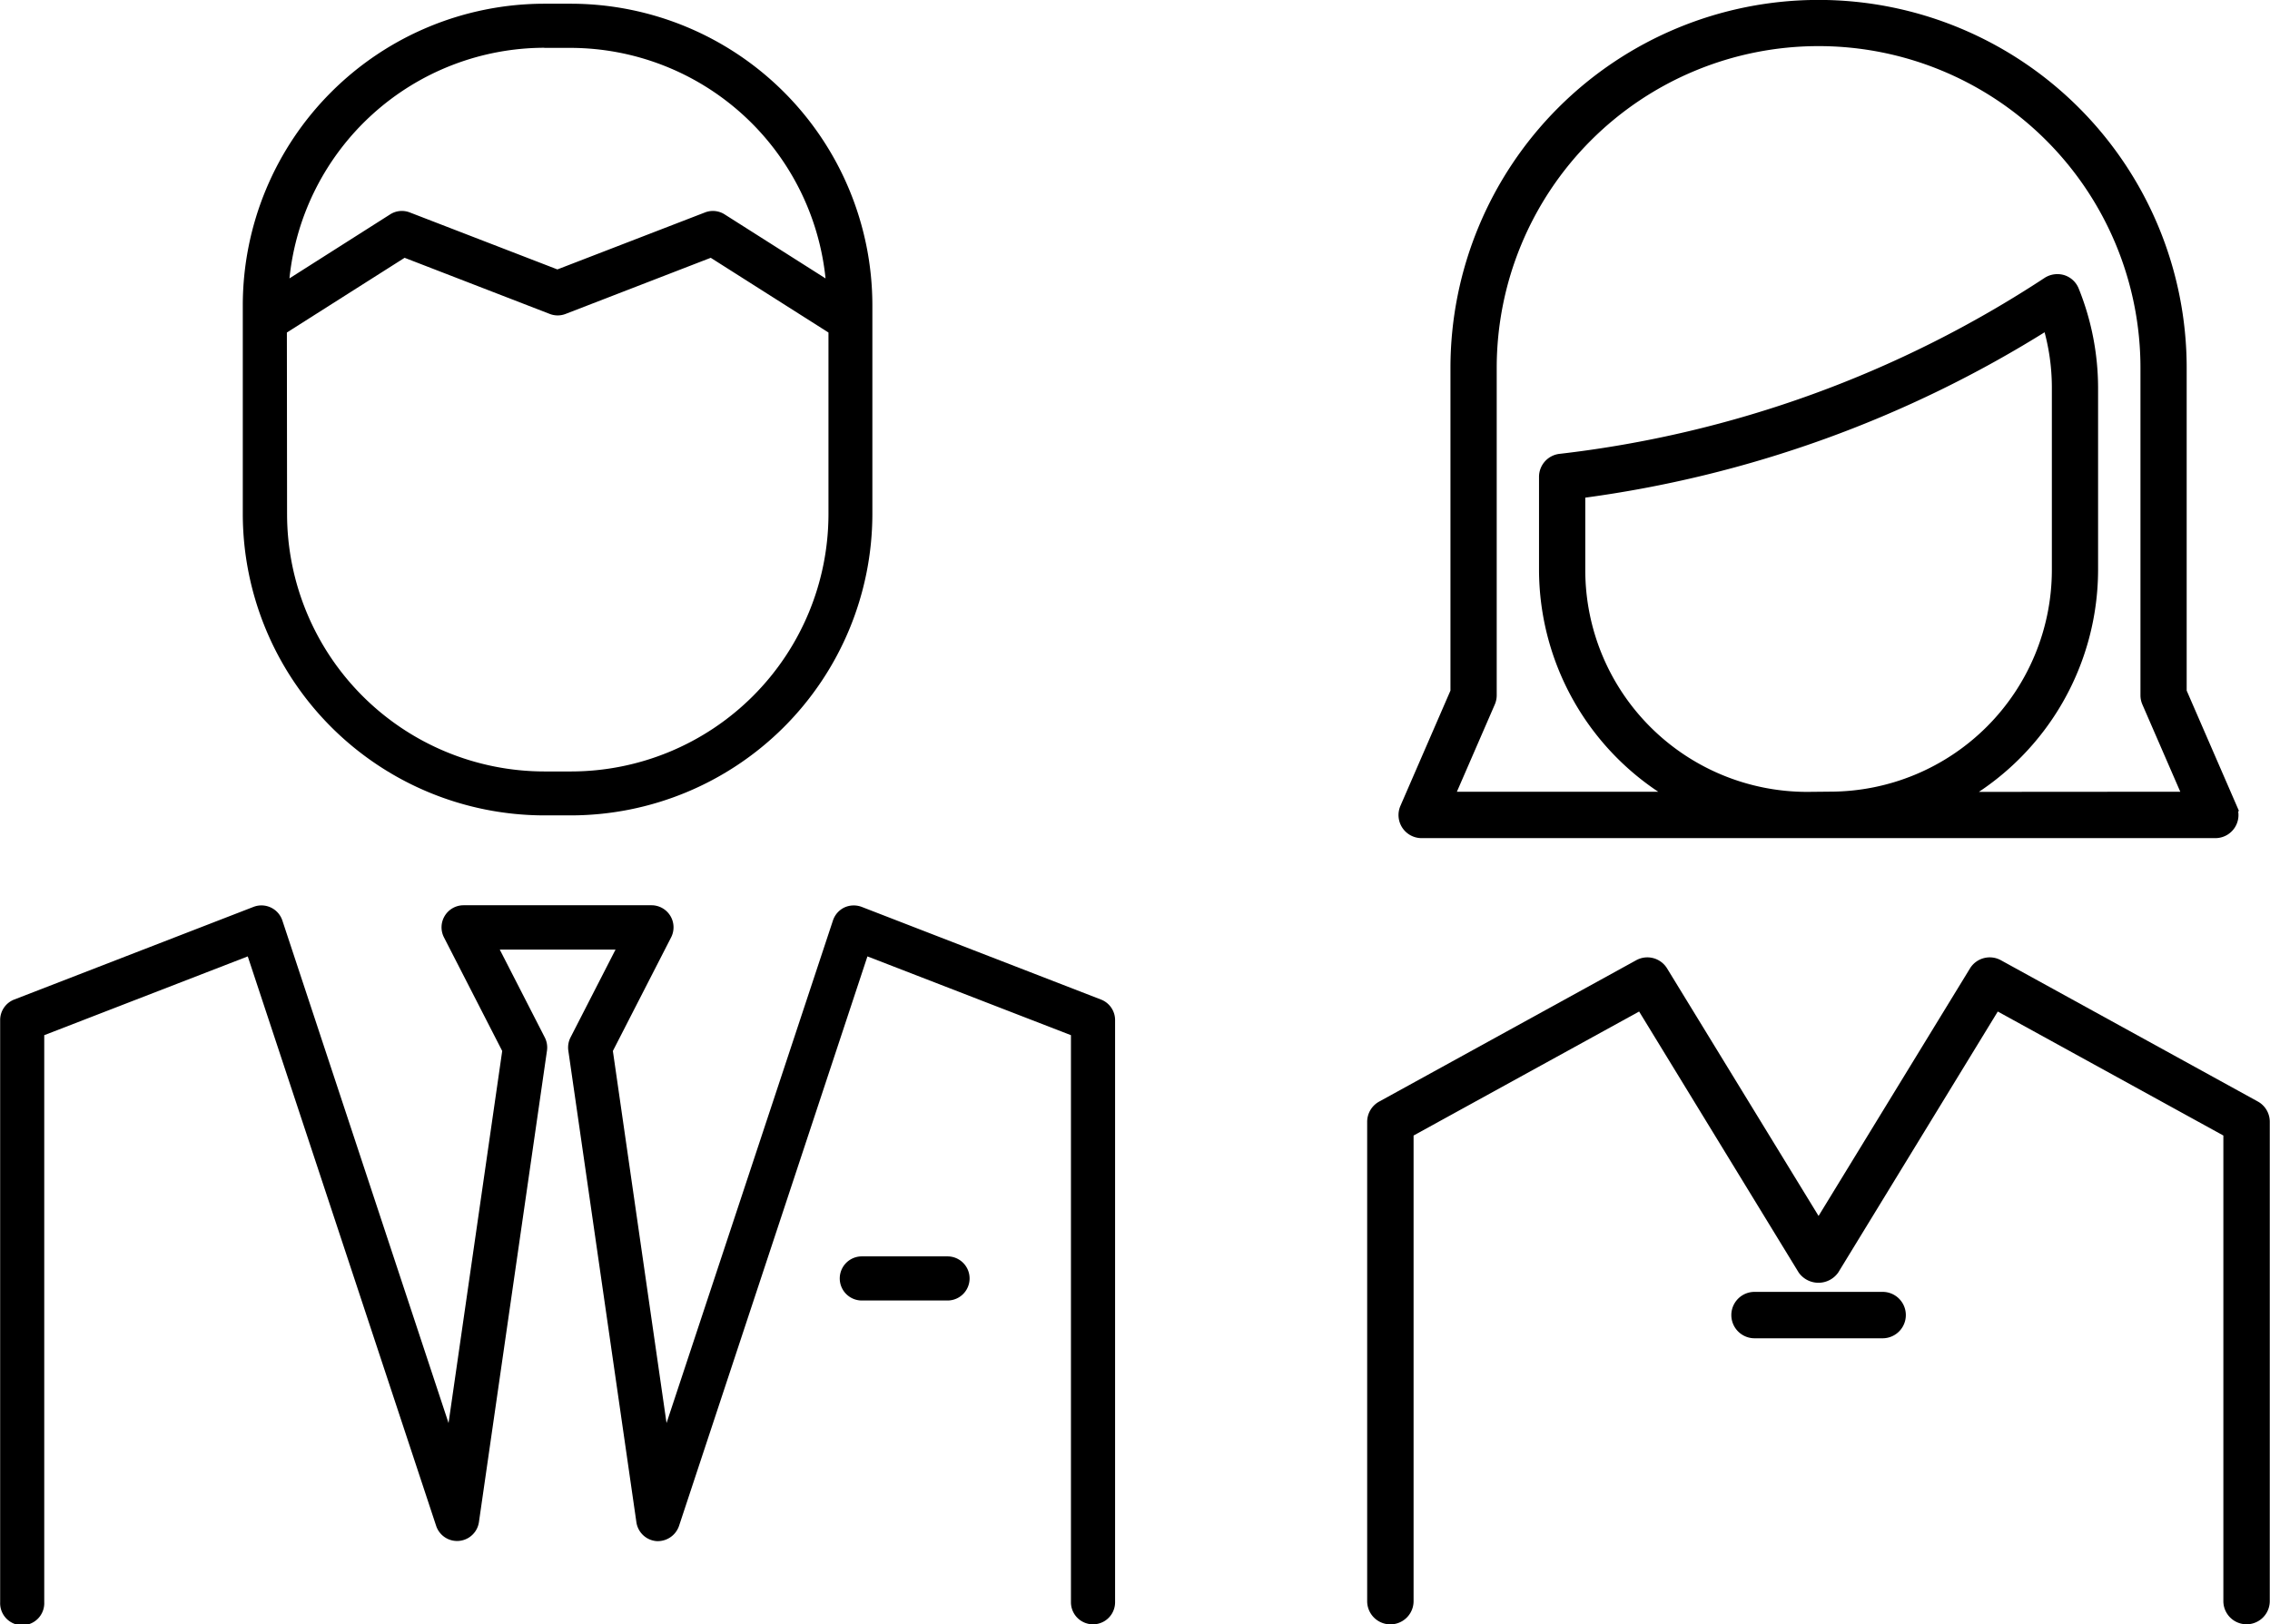
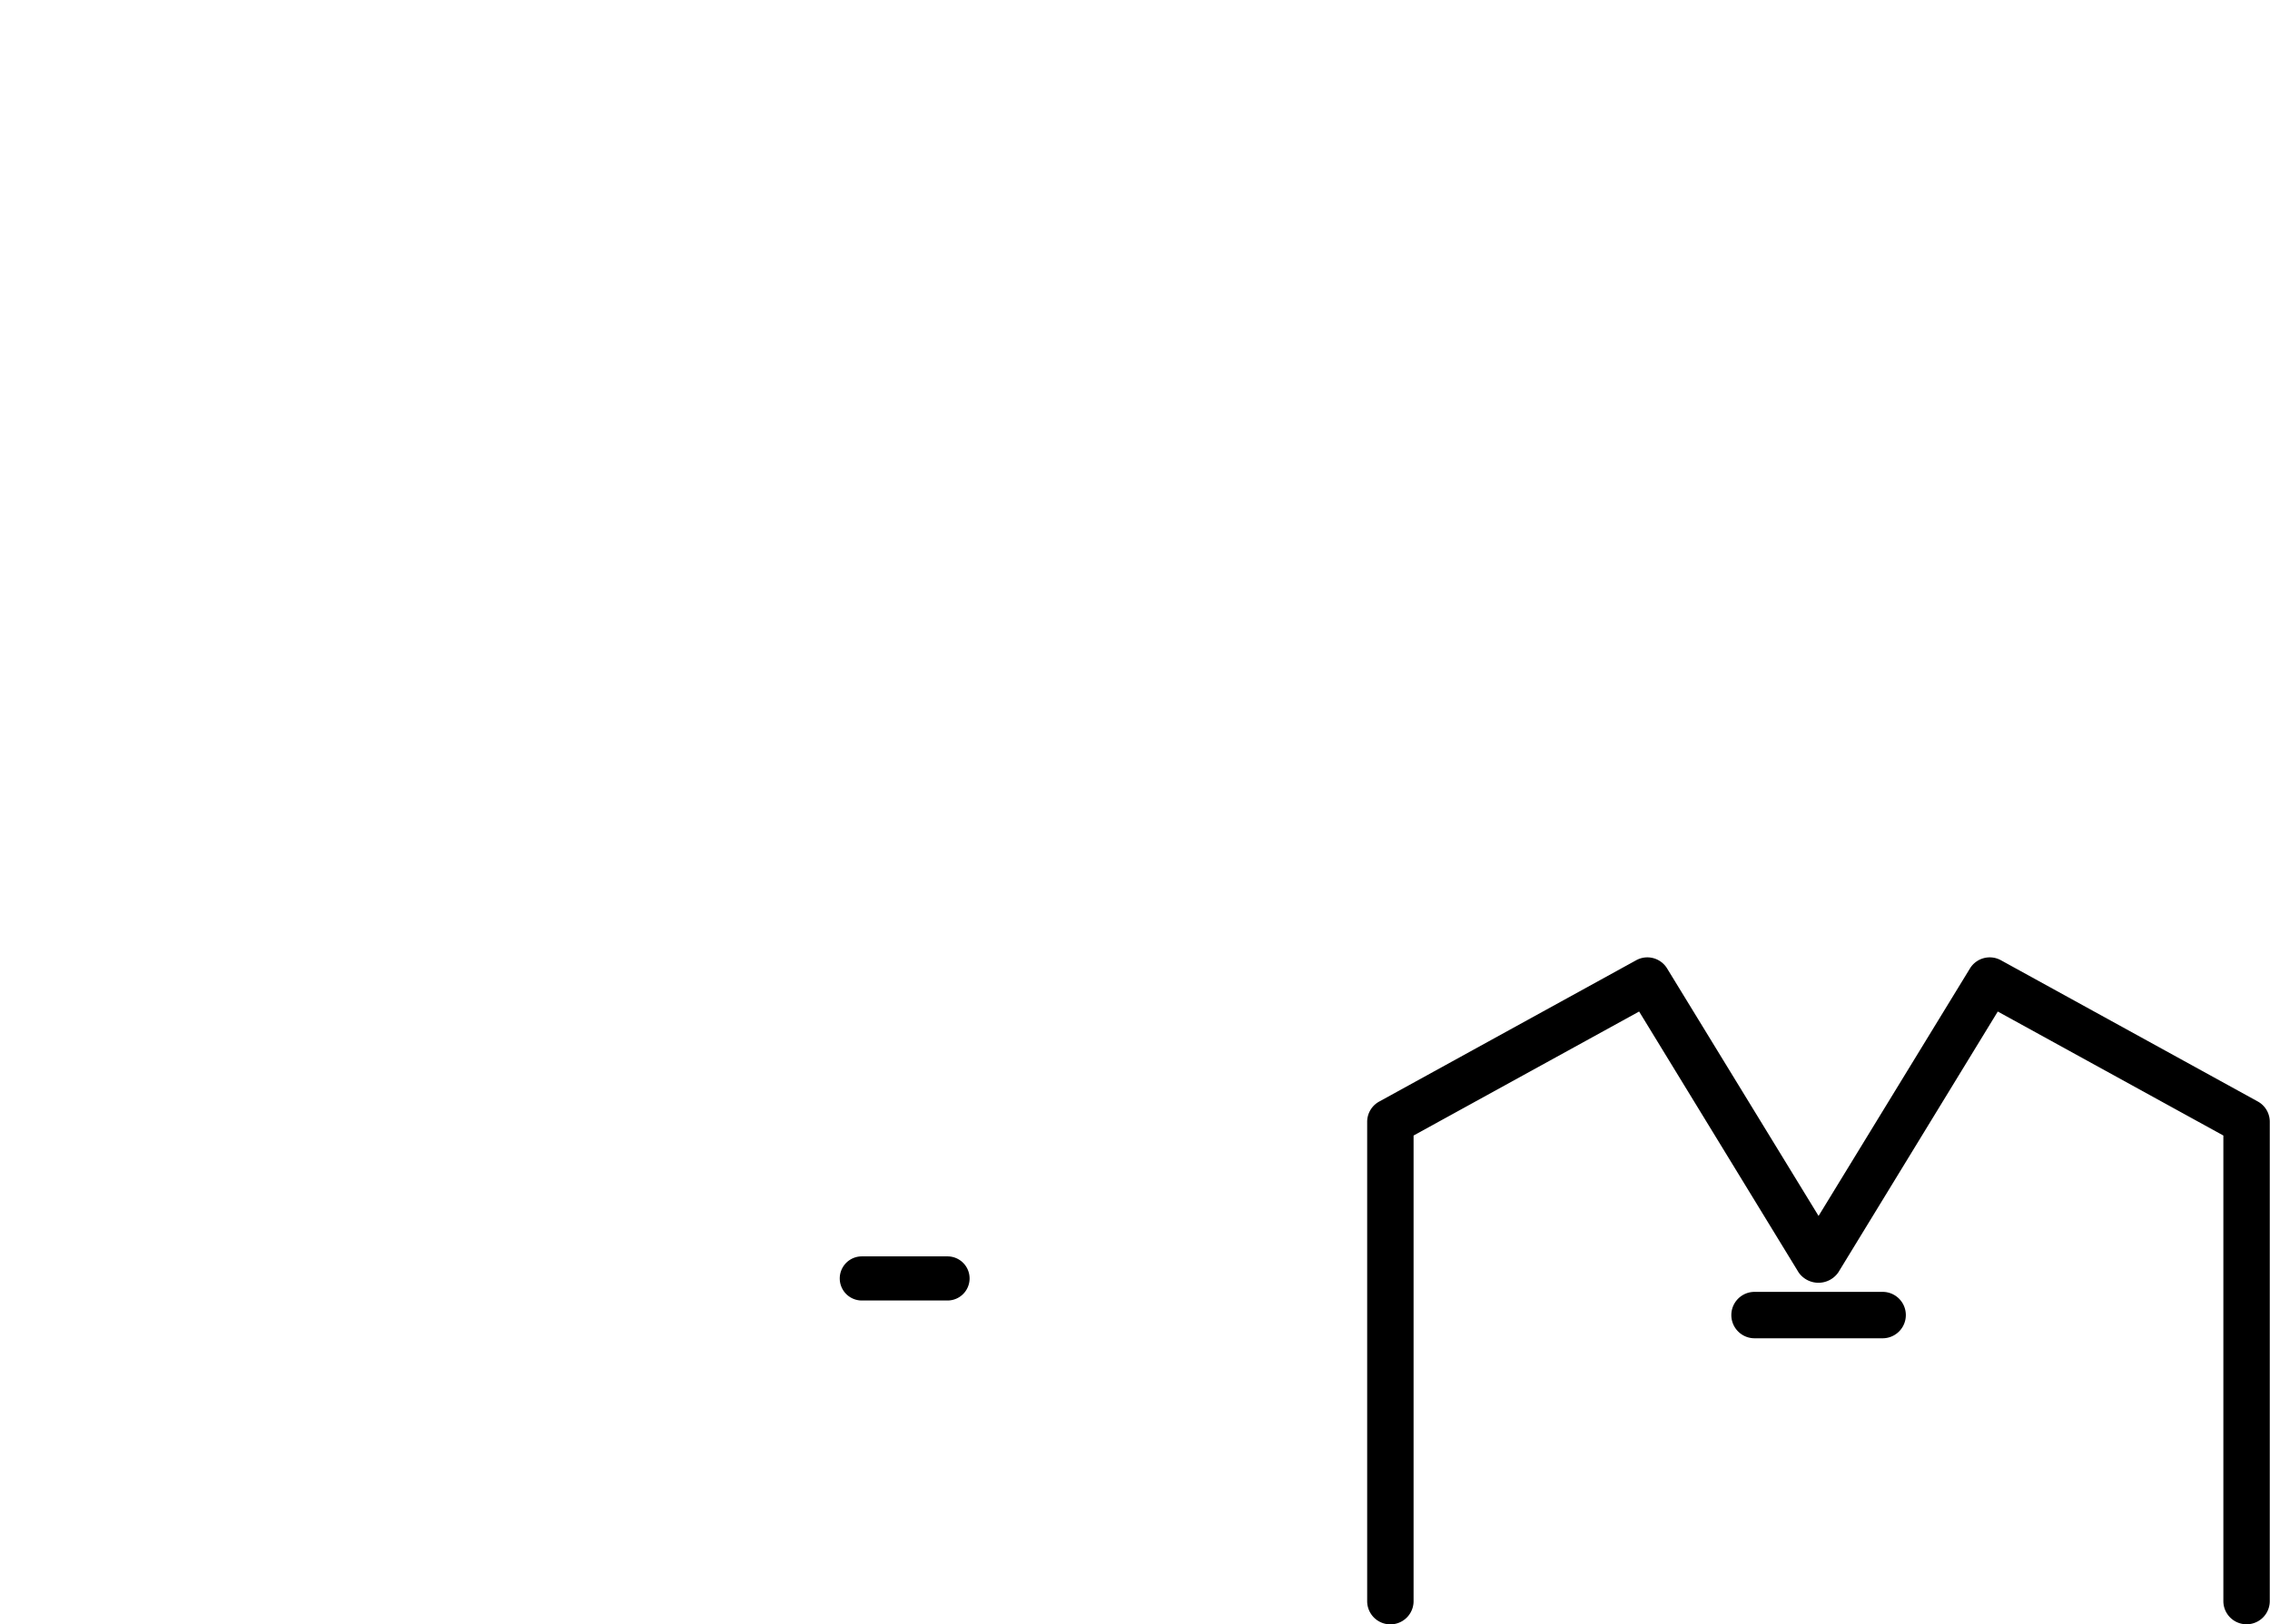
<svg xmlns="http://www.w3.org/2000/svg" width="59.773" height="42.784" viewBox="0 0 59.773 42.784">
  <g id="icon" transform="translate(-228 -1580.4)">
    <g id="グループ_1135" data-name="グループ 1135" transform="translate(154.535 933.658)">
-       <path id="パス_806" data-name="パス 806" d="M98.149,668.218h.7a7.948,7.948,0,0,0,7.939-7.939v-5.5a7.948,7.948,0,0,0-7.939-7.939h-.7a7.948,7.948,0,0,0-7.939,7.939v5.5A7.948,7.948,0,0,0,98.149,668.218Zm0-20.215h.7a6.763,6.763,0,0,1,6.706,6.072L102.9,652.39a.574.574,0,0,0-.521-.052l-3.885,1.5-3.885-1.5a.572.572,0,0,0-.521.052l-2.649,1.684A6.763,6.763,0,0,1,98.149,648ZM91.371,655.5l3.1-1.968,3.821,1.478a.574.574,0,0,0,.419,0l3.821-1.478,3.1,1.968v4.783a6.785,6.785,0,0,1-6.778,6.778h-.7a6.785,6.785,0,0,1-6.778-6.778Z" transform="translate(-10.352 0)" />
-       <path id="パス_807" data-name="パス 807" d="M102.455,711.525l-6.3-2.44a.593.593,0,0,0-.457.016.582.582,0,0,0-.3.342L91.016,722.68l-1.413-9.8,1.534-2.993a.581.581,0,0,0-.517-.845H85.672a.581.581,0,0,0-.517.845l1.534,2.993-1.413,9.8L80.9,709.443a.581.581,0,0,0-.76-.358l-6.3,2.44a.579.579,0,0,0-.371.541V727.4a.581.581,0,1,0,1.161,0V712.464l5.359-2.075,4.961,15a.581.581,0,0,0,1.126-.1l1.792-12.418a.583.583,0,0,0-.058-.348l-1.185-2.313h3.048l-1.185,2.313a.583.583,0,0,0-.058.348l1.792,12.418a.583.583,0,0,0,.523.5.593.593,0,0,0,.6-.4l4.961-15,5.359,2.075V727.4a.581.581,0,0,0,1.162,0V712.066A.579.579,0,0,0,102.455,711.525Z" transform="translate(0 -38.457)" />
      <path id="パス_808" data-name="パス 808" d="M134.223,733.26h-2.257a.581.581,0,0,0,0,1.162h2.257a.581.581,0,1,0,0-1.162Z" transform="translate(-35.808 -53.427)" />
    </g>
    <g id="グループ_1136" data-name="グループ 1136" transform="translate(-17.78 928.127)">
      <path id="パス_809" data-name="パス 809" d="M305.236,718.706l-6.767-3.722a.61.61,0,0,0-.817.216l-3.986,6.518-3.988-6.518a.609.609,0,0,0-.816-.216l-6.766,3.722a.608.608,0,0,0-.316.535v12.623a.611.611,0,1,0,1.222,0V719.6l5.939-3.266,4.2,6.872a.637.637,0,0,0,1.044,0l4.2-6.872,5.94,3.266v12.262a.611.611,0,0,0,1.222,0V719.241A.608.608,0,0,0,305.236,718.706Z" transform="translate(0 -37.419)" />
-       <path id="パス_810" data-name="パス 810" d="M305.963,673.536l-1.326-3.053v-8.519a9.593,9.593,0,0,0-19.186,0v8.519l-1.325,3.053a.508.508,0,0,0,.466.712h20.9a.508.508,0,0,0,.466-.712Zm-11.225-.306a5.944,5.944,0,0,1-5.937-5.937v-2a30.533,30.533,0,0,0,12.255-4.424,5.753,5.753,0,0,1,.231,1.6v4.818a5.944,5.944,0,0,1-5.938,5.937Zm4.181,0a6.934,6.934,0,0,0,3.385-5.937v-4.818a6.923,6.923,0,0,0-.5-2.558.508.508,0,0,0-.314-.3.524.524,0,0,0-.429.052,29.47,29.47,0,0,1-12.816,4.656.509.509,0,0,0-.462.507v2.457a6.935,6.935,0,0,0,3.385,5.937h-5.8l1.059-2.438a.511.511,0,0,0,.042-.2v-8.625a8.575,8.575,0,0,1,17.151,0v8.625a.509.509,0,0,0,.042.2l1.059,2.438Z" transform="translate(-1.378 0)" stroke="#000" stroke-width="0.2" />
      <path id="パス_811" data-name="パス 811" d="M309.638,736.842h-3.373a.611.611,0,0,0,0,1.222h3.373a.611.611,0,1,0,0-1.222Z" transform="translate(-14.285 -50.543)" />
    </g>
  </g>
</svg>